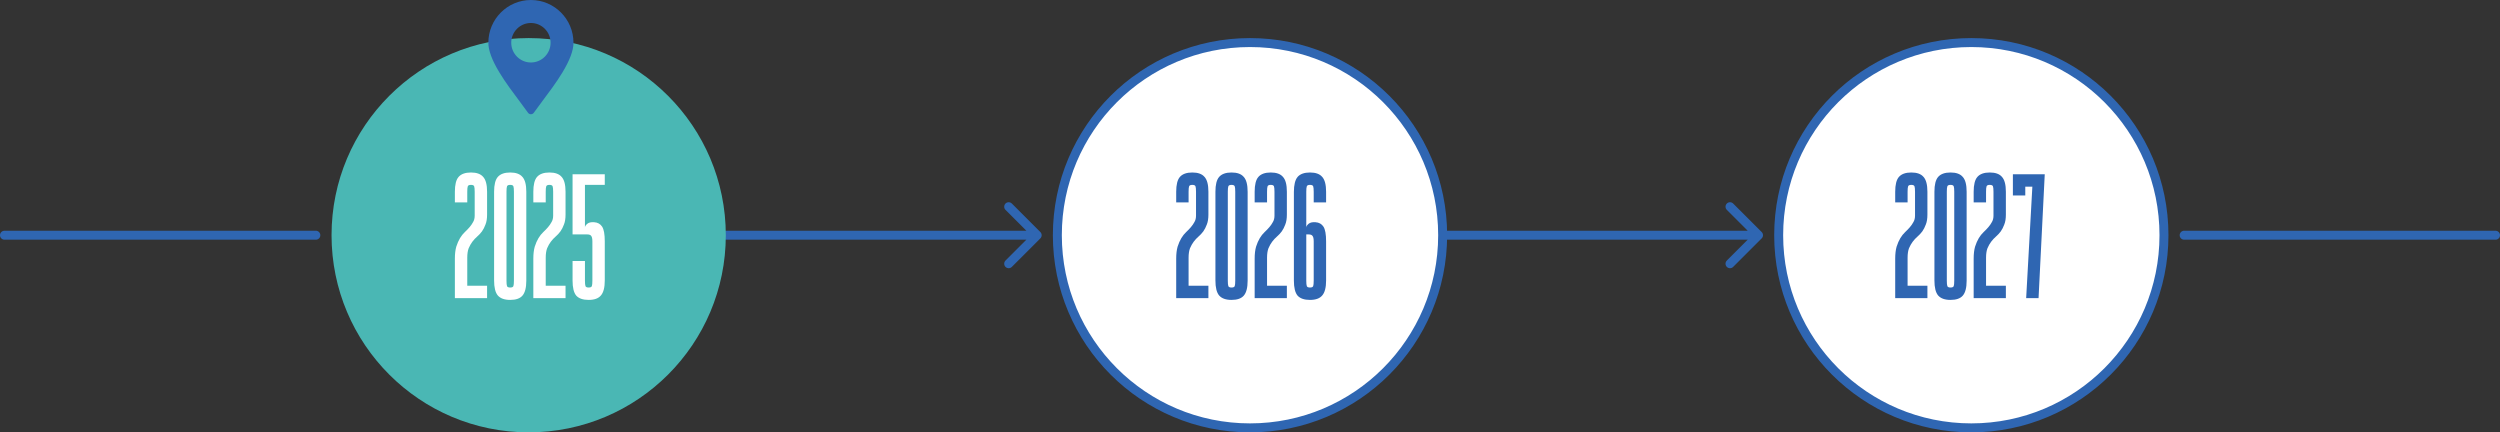
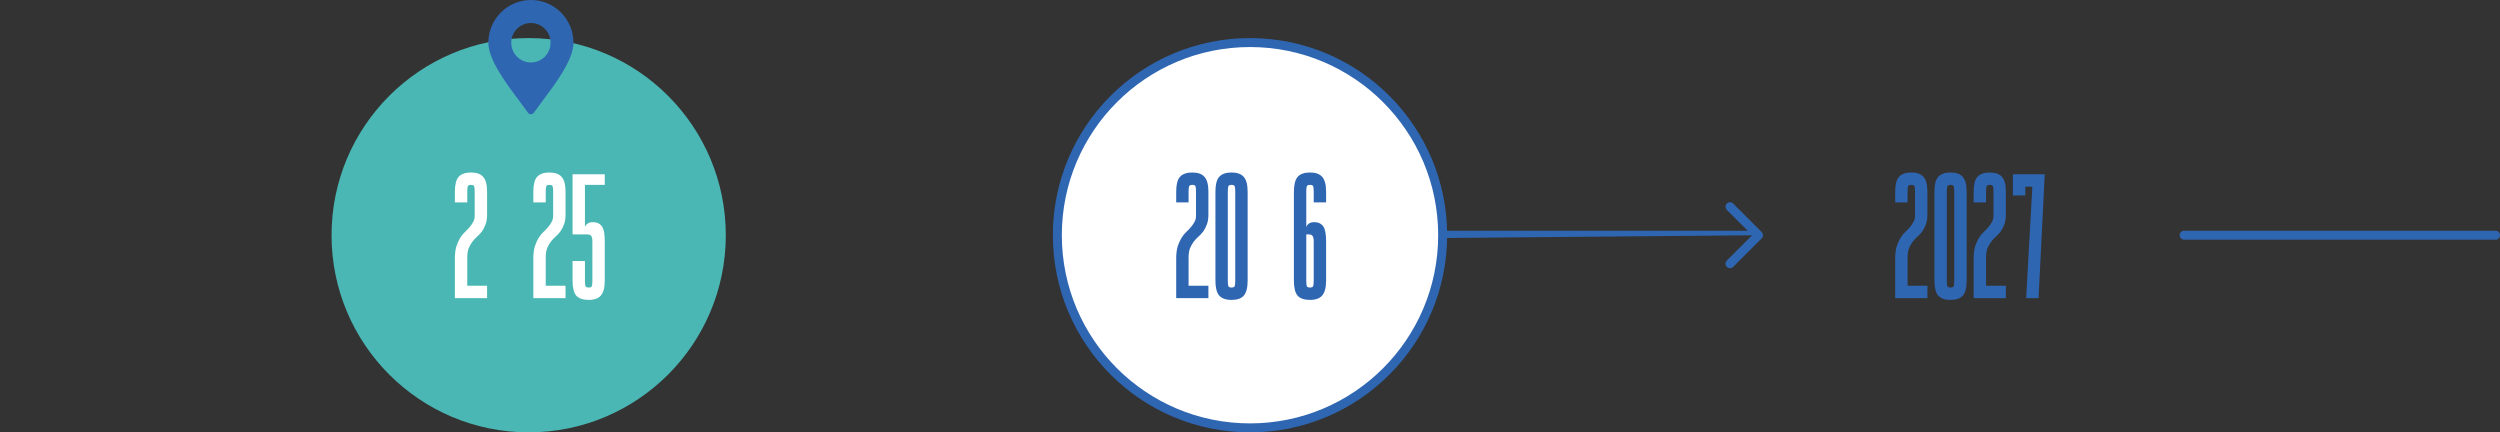
<svg xmlns="http://www.w3.org/2000/svg" width="1116" height="193" viewBox="0 0 1116 193" fill="none">
  <rect x="0" y="0" width="1116" height="193" fill="#333333" stroke="none" />
  <path d="M975 105L1114 105" stroke="#2F66B2" stroke-width="4" stroke-linecap="round" />
-   <path d="M786.414 106.414C787.195 105.633 787.195 104.367 786.414 103.586L773.686 90.858C772.905 90.077 771.639 90.077 770.858 90.858C770.077 91.639 770.077 92.905 770.858 93.686L782.172 105L770.858 116.314C770.077 117.095 770.077 118.361 770.858 119.142C771.639 119.923 772.905 119.923 773.686 119.142L786.414 106.414ZM560 105L560 107L785 107L785 105L785 103L560 103L560 105Z" fill="#2F66B2" />
-   <path d="M2 105H141" stroke="#2F66B2" stroke-width="4" stroke-linecap="round" />
-   <path d="M464.414 106.414C465.195 105.633 465.195 104.367 464.414 103.586L451.686 90.858C450.905 90.077 449.639 90.077 448.858 90.858C448.077 91.639 448.077 92.905 448.858 93.686L460.172 105L448.858 116.314C448.077 117.095 448.077 118.361 448.858 119.142C449.639 119.923 450.905 119.923 451.686 119.142L464.414 106.414ZM236 105L236 107L463 107L463 105L463 103L236 103L236 105Z" fill="#2F66B2" />
+   <path d="M786.414 106.414C787.195 105.633 787.195 104.367 786.414 103.586L773.686 90.858C772.905 90.077 771.639 90.077 770.858 90.858C770.077 91.639 770.077 92.905 770.858 93.686L782.172 105L770.858 116.314C770.077 117.095 770.077 118.361 770.858 119.142C771.639 119.923 772.905 119.923 773.686 119.142L786.414 106.414ZM560 105L560 107L785 105L785 103L560 103L560 105Z" fill="#2F66B2" />
  <circle cx="558" cy="105" r="86" fill="white" stroke="#2F66B2" stroke-width="4" />
  <circle cx="236" cy="105" r="88" fill="#4AB7B4" />
-   <circle cx="880" cy="105" r="86" fill="white" stroke="#2F66B2" stroke-width="4" />
  <path d="M264.44 107.73C264.44 106.519 264.255 105.702 263.887 105.281C263.571 104.86 263.018 104.649 262.228 104.649H255.592V77.789H269.97V82.529H261.122V101.568C261.122 101.041 261.464 100.488 262.149 99.909C262.833 99.33 263.86 99.093 265.23 99.198C266.81 99.303 267.995 99.962 268.785 101.173C269.575 102.384 269.97 104.57 269.97 107.73V125.189C269.97 128.349 269.39 130.587 268.232 131.904C267.126 133.221 265.309 133.879 262.781 133.879C260.253 133.879 258.409 133.247 257.251 131.983C256.145 130.666 255.592 128.428 255.592 125.268V116.499H261.122V125.268C261.122 126.479 261.201 127.296 261.359 127.717C261.517 128.138 261.991 128.349 262.781 128.349C263.571 128.349 264.045 128.138 264.203 127.717C264.361 127.296 264.44 126.479 264.44 125.268V107.73Z" fill="white" />
  <path d="M238.08 115.473C238.08 113.366 238.291 111.576 238.712 110.101C239.186 108.626 239.739 107.362 240.371 106.309C241.003 105.256 241.714 104.36 242.504 103.623C243.294 102.886 244.005 102.148 244.637 101.411C245.269 100.674 245.796 99.91 246.217 99.12C246.691 98.33 246.928 97.382 246.928 96.276V85.611C246.928 84.4 246.849 83.583 246.691 83.162C246.533 82.741 246.059 82.53 245.269 82.53C244.479 82.53 244.005 82.741 243.847 83.162C243.689 83.583 243.61 84.4 243.61 85.611V90.351H238.08V85.611C238.08 82.451 238.633 80.239 239.739 78.975C240.898 77.658 242.741 77 245.269 77C247.797 77 249.614 77.658 250.72 78.975C251.879 80.239 252.458 82.451 252.458 85.611V95.802C252.458 97.593 252.221 99.067 251.747 100.226C251.326 101.385 250.799 102.412 250.167 103.307C249.535 104.15 248.824 104.913 248.034 105.598C247.244 106.283 246.533 107.046 245.901 107.889C245.269 108.732 244.716 109.706 244.242 110.812C243.821 111.918 243.61 113.34 243.61 115.078V127.56H252.458V133.09H238.08V115.473Z" fill="white" />
-   <path d="M234.944 125.269C234.944 128.429 234.365 130.667 233.206 131.984C232.1 133.248 230.283 133.88 227.755 133.88C225.227 133.88 223.384 133.222 222.225 131.905C221.119 130.588 220.566 128.35 220.566 125.19V85.611C220.566 82.451 221.119 80.239 222.225 78.975C223.384 77.658 225.227 77 227.755 77C230.283 77 232.1 77.658 233.206 78.975C234.365 80.239 234.944 82.451 234.944 85.611V125.269ZM229.414 85.611C229.414 84.4 229.335 83.583 229.177 83.162C229.019 82.741 228.545 82.53 227.755 82.53C226.965 82.53 226.491 82.741 226.333 83.162C226.175 83.583 226.096 84.4 226.096 85.611V125.269C226.096 126.48 226.175 127.297 226.333 127.718C226.491 128.139 226.965 128.35 227.755 128.35C228.545 128.35 229.019 128.139 229.177 127.718C229.335 127.297 229.414 126.48 229.414 125.269V85.611Z" fill="white" />
  <path d="M203.055 115.473C203.055 113.366 203.265 111.576 203.687 110.101C204.161 108.626 204.714 107.362 205.346 106.309C205.978 105.256 206.689 104.36 207.479 103.623C208.269 102.886 208.98 102.148 209.612 101.411C210.244 100.674 210.77 99.91 211.192 99.12C211.666 98.33 211.903 97.382 211.903 96.276V85.611C211.903 84.4 211.824 83.583 211.666 83.162C211.508 82.741 211.034 82.53 210.244 82.53C209.454 82.53 208.98 82.741 208.822 83.162C208.664 83.583 208.585 84.4 208.585 85.611V90.351H203.055V85.611C203.055 82.451 203.608 80.239 204.714 78.975C205.872 77.658 207.716 77 210.244 77C212.772 77 214.589 77.658 215.695 78.975C216.853 80.239 217.433 82.451 217.433 85.611V95.802C217.433 97.593 217.196 99.067 216.722 100.226C216.3 101.385 215.774 102.412 215.142 103.307C214.51 104.15 213.799 104.913 213.009 105.598C212.219 106.283 211.508 107.046 210.876 107.889C210.244 108.732 209.691 109.706 209.217 110.812C208.795 111.918 208.585 113.34 208.585 115.078V127.56H217.433V133.09H203.055V115.473Z" fill="white" />
  <path d="M583.122 101.569C583.122 101.042 583.464 100.489 584.149 99.91C584.833 99.331 585.86 99.094 587.23 99.199C588.81 99.304 589.995 99.963 590.785 101.174C591.575 102.385 591.97 104.571 591.97 107.731V125.19C591.97 128.35 591.39 130.588 590.232 131.905C589.126 133.222 587.309 133.88 584.781 133.88C582.253 133.88 580.409 133.248 579.251 131.984C578.145 130.667 577.592 128.429 577.592 125.269V85.69C577.592 82.53 578.145 80.292 579.251 78.975C580.409 77.658 582.253 77 584.781 77C587.309 77 589.126 77.658 590.232 78.975C591.39 80.239 591.97 82.451 591.97 85.611V90.351H586.44V85.611C586.44 84.4 586.361 83.583 586.203 83.162C586.045 82.741 585.571 82.53 584.781 82.53C583.991 82.53 583.517 82.741 583.359 83.162C583.201 83.583 583.122 84.4 583.122 85.611V101.569ZM586.44 107.731C586.44 106.52 586.255 105.703 585.887 105.282C585.571 104.861 585.018 104.65 584.228 104.65H583.122V125.269C583.122 126.48 583.201 127.297 583.359 127.718C583.517 128.139 583.991 128.35 584.781 128.35C585.571 128.35 586.045 128.139 586.203 127.718C586.361 127.297 586.44 126.48 586.44 125.269V107.731Z" fill="#2F66B2" />
-   <path d="M560.08 115.473C560.08 113.366 560.291 111.576 560.712 110.101C561.186 108.626 561.739 107.362 562.371 106.309C563.003 105.256 563.714 104.36 564.504 103.623C565.294 102.886 566.005 102.148 566.637 101.411C567.269 100.674 567.796 99.91 568.217 99.12C568.691 98.33 568.928 97.382 568.928 96.276V85.611C568.928 84.4 568.849 83.583 568.691 83.162C568.533 82.741 568.059 82.53 567.269 82.53C566.479 82.53 566.005 82.741 565.847 83.162C565.689 83.583 565.61 84.4 565.61 85.611V90.351H560.08V85.611C560.08 82.451 560.633 80.239 561.739 78.975C562.898 77.658 564.741 77 567.269 77C569.797 77 571.614 77.658 572.72 78.975C573.879 80.239 574.458 82.451 574.458 85.611V95.802C574.458 97.593 574.221 99.067 573.747 100.226C573.326 101.385 572.799 102.412 572.167 103.307C571.535 104.15 570.824 104.913 570.034 105.598C569.244 106.283 568.533 107.046 567.901 107.889C567.269 108.732 566.716 109.706 566.242 110.812C565.821 111.918 565.61 113.34 565.61 115.078V127.56H574.458V133.09H560.08V115.473Z" fill="#2F66B2" />
  <path d="M556.944 125.269C556.944 128.429 556.365 130.667 555.206 131.984C554.1 133.248 552.283 133.88 549.755 133.88C547.227 133.88 545.384 133.222 544.225 131.905C543.119 130.588 542.566 128.35 542.566 125.19V85.611C542.566 82.451 543.119 80.239 544.225 78.975C545.384 77.658 547.227 77 549.755 77C552.283 77 554.1 77.658 555.206 78.975C556.365 80.239 556.944 82.451 556.944 85.611V125.269ZM551.414 85.611C551.414 84.4 551.335 83.583 551.177 83.162C551.019 82.741 550.545 82.53 549.755 82.53C548.965 82.53 548.491 82.741 548.333 83.162C548.175 83.583 548.096 84.4 548.096 85.611V125.269C548.096 126.48 548.175 127.297 548.333 127.718C548.491 128.139 548.965 128.35 549.755 128.35C550.545 128.35 551.019 128.139 551.177 127.718C551.335 127.297 551.414 126.48 551.414 125.269V85.611Z" fill="#2F66B2" />
  <path d="M525.055 115.473C525.055 113.366 525.265 111.576 525.687 110.101C526.161 108.626 526.714 107.362 527.346 106.309C527.978 105.256 528.689 104.36 529.479 103.623C530.269 102.886 530.98 102.148 531.612 101.411C532.244 100.674 532.77 99.91 533.192 99.12C533.666 98.33 533.903 97.382 533.903 96.276V85.611C533.903 84.4 533.824 83.583 533.666 83.162C533.508 82.741 533.034 82.53 532.244 82.53C531.454 82.53 530.98 82.741 530.822 83.162C530.664 83.583 530.585 84.4 530.585 85.611V90.351H525.055V85.611C525.055 82.451 525.608 80.239 526.714 78.975C527.872 77.658 529.716 77 532.244 77C534.772 77 536.589 77.658 537.695 78.975C538.853 80.239 539.433 82.451 539.433 85.611V95.802C539.433 97.593 539.196 99.067 538.722 100.226C538.3 101.385 537.774 102.412 537.142 103.307C536.51 104.15 535.799 104.913 535.009 105.598C534.219 106.283 533.508 107.046 532.876 107.889C532.244 108.732 531.691 109.706 531.217 110.812C530.795 111.918 530.585 113.34 530.585 115.078V127.56H539.433V133.09H525.055V115.473Z" fill="#2F66B2" />
  <path d="M904.48 133.089L907.245 83.319H904.085V87.269H898.555V77.789H912.775L910.01 133.089H904.48Z" fill="#2F66B2" />
  <path d="M881.043 115.473C881.043 113.366 881.254 111.576 881.675 110.101C882.149 108.626 882.702 107.362 883.334 106.309C883.966 105.256 884.677 104.36 885.467 103.623C886.257 102.886 886.968 102.148 887.6 101.411C888.232 100.674 888.759 99.91 889.18 99.12C889.654 98.33 889.891 97.382 889.891 96.276V85.611C889.891 84.4 889.812 83.583 889.654 83.162C889.496 82.741 889.022 82.53 888.232 82.53C887.442 82.53 886.968 82.741 886.81 83.162C886.652 83.583 886.573 84.4 886.573 85.611V90.351H881.043V85.611C881.043 82.451 881.596 80.239 882.702 78.975C883.861 77.658 885.704 77 888.232 77C890.76 77 892.577 77.658 893.683 78.975C894.842 80.239 895.421 82.451 895.421 85.611V95.802C895.421 97.593 895.184 99.067 894.71 100.226C894.289 101.385 893.762 102.412 893.13 103.307C892.498 104.15 891.787 104.913 890.997 105.598C890.207 106.283 889.496 107.046 888.864 107.889C888.232 108.732 887.679 109.706 887.205 110.812C886.784 111.918 886.573 113.34 886.573 115.078V127.56H895.421V133.09H881.043V115.473Z" fill="#2F66B2" />
  <path d="M877.907 125.269C877.907 128.429 877.328 130.667 876.169 131.984C875.063 133.248 873.246 133.88 870.718 133.88C868.19 133.88 866.347 133.222 865.188 131.905C864.082 130.588 863.529 128.35 863.529 125.19V85.611C863.529 82.451 864.082 80.239 865.188 78.975C866.347 77.658 868.19 77 870.718 77C873.246 77 875.063 77.658 876.169 78.975C877.328 80.239 877.907 82.451 877.907 85.611V125.269ZM872.377 85.611C872.377 84.4 872.298 83.583 872.14 83.162C871.982 82.741 871.508 82.53 870.718 82.53C869.928 82.53 869.454 82.741 869.296 83.162C869.138 83.583 869.059 84.4 869.059 85.611V125.269C869.059 126.48 869.138 127.297 869.296 127.718C869.454 128.139 869.928 128.35 870.718 128.35C871.508 128.35 871.982 128.139 872.14 127.718C872.298 127.297 872.377 126.48 872.377 125.269V85.611Z" fill="#2F66B2" />
  <path d="M846.018 115.473C846.018 113.366 846.228 111.576 846.65 110.101C847.124 108.626 847.677 107.362 848.309 106.309C848.941 105.256 849.652 104.36 850.442 103.623C851.232 102.886 851.943 102.148 852.575 101.411C853.207 100.674 853.733 99.91 854.155 99.12C854.629 98.33 854.866 97.382 854.866 96.276V85.611C854.866 84.4 854.787 83.583 854.629 83.162C854.471 82.741 853.997 82.53 853.207 82.53C852.417 82.53 851.943 82.741 851.785 83.162C851.627 83.583 851.548 84.4 851.548 85.611V90.351H846.018V85.611C846.018 82.451 846.571 80.239 847.677 78.975C848.835 77.658 850.679 77 853.207 77C855.735 77 857.552 77.658 858.658 78.975C859.816 80.239 860.396 82.451 860.396 85.611V95.802C860.396 97.593 860.159 99.067 859.685 100.226C859.263 101.385 858.737 102.412 858.105 103.307C857.473 104.15 856.762 104.913 855.972 105.598C855.182 106.283 854.471 107.046 853.839 107.889C853.207 108.732 852.654 109.706 852.18 110.812C851.758 111.918 851.548 113.34 851.548 115.078V127.56H860.396V133.09H846.018V115.473Z" fill="#2F66B2" />
  <path d="M236.999 0C226.522 0 218 8.557 218 19.075C218 22.502 219.607 26.825 222.901 32.293C225.64 36.836 229.033 41.348 232.019 45.322C233.399 47.155 234.698 48.888 235.7 50.323C235.998 50.751 236.484 51 237 51C237.516 51 238.002 50.751 238.3 50.323C239.302 48.888 240.601 47.155 241.981 45.322C244.967 41.348 248.35 36.835 251.099 32.293C254.393 26.825 256 22.501 256 19.075C256 8.556 247.477 0 237.001 0L236.999 0ZM236.999 27.891C232.158 27.891 228.219 23.936 228.219 19.075C228.219 14.214 232.158 10.26 236.999 10.26C241.841 10.26 245.78 14.214 245.78 19.075C245.78 23.936 241.841 27.891 236.999 27.891Z" fill="#2F66B2" />
</svg>